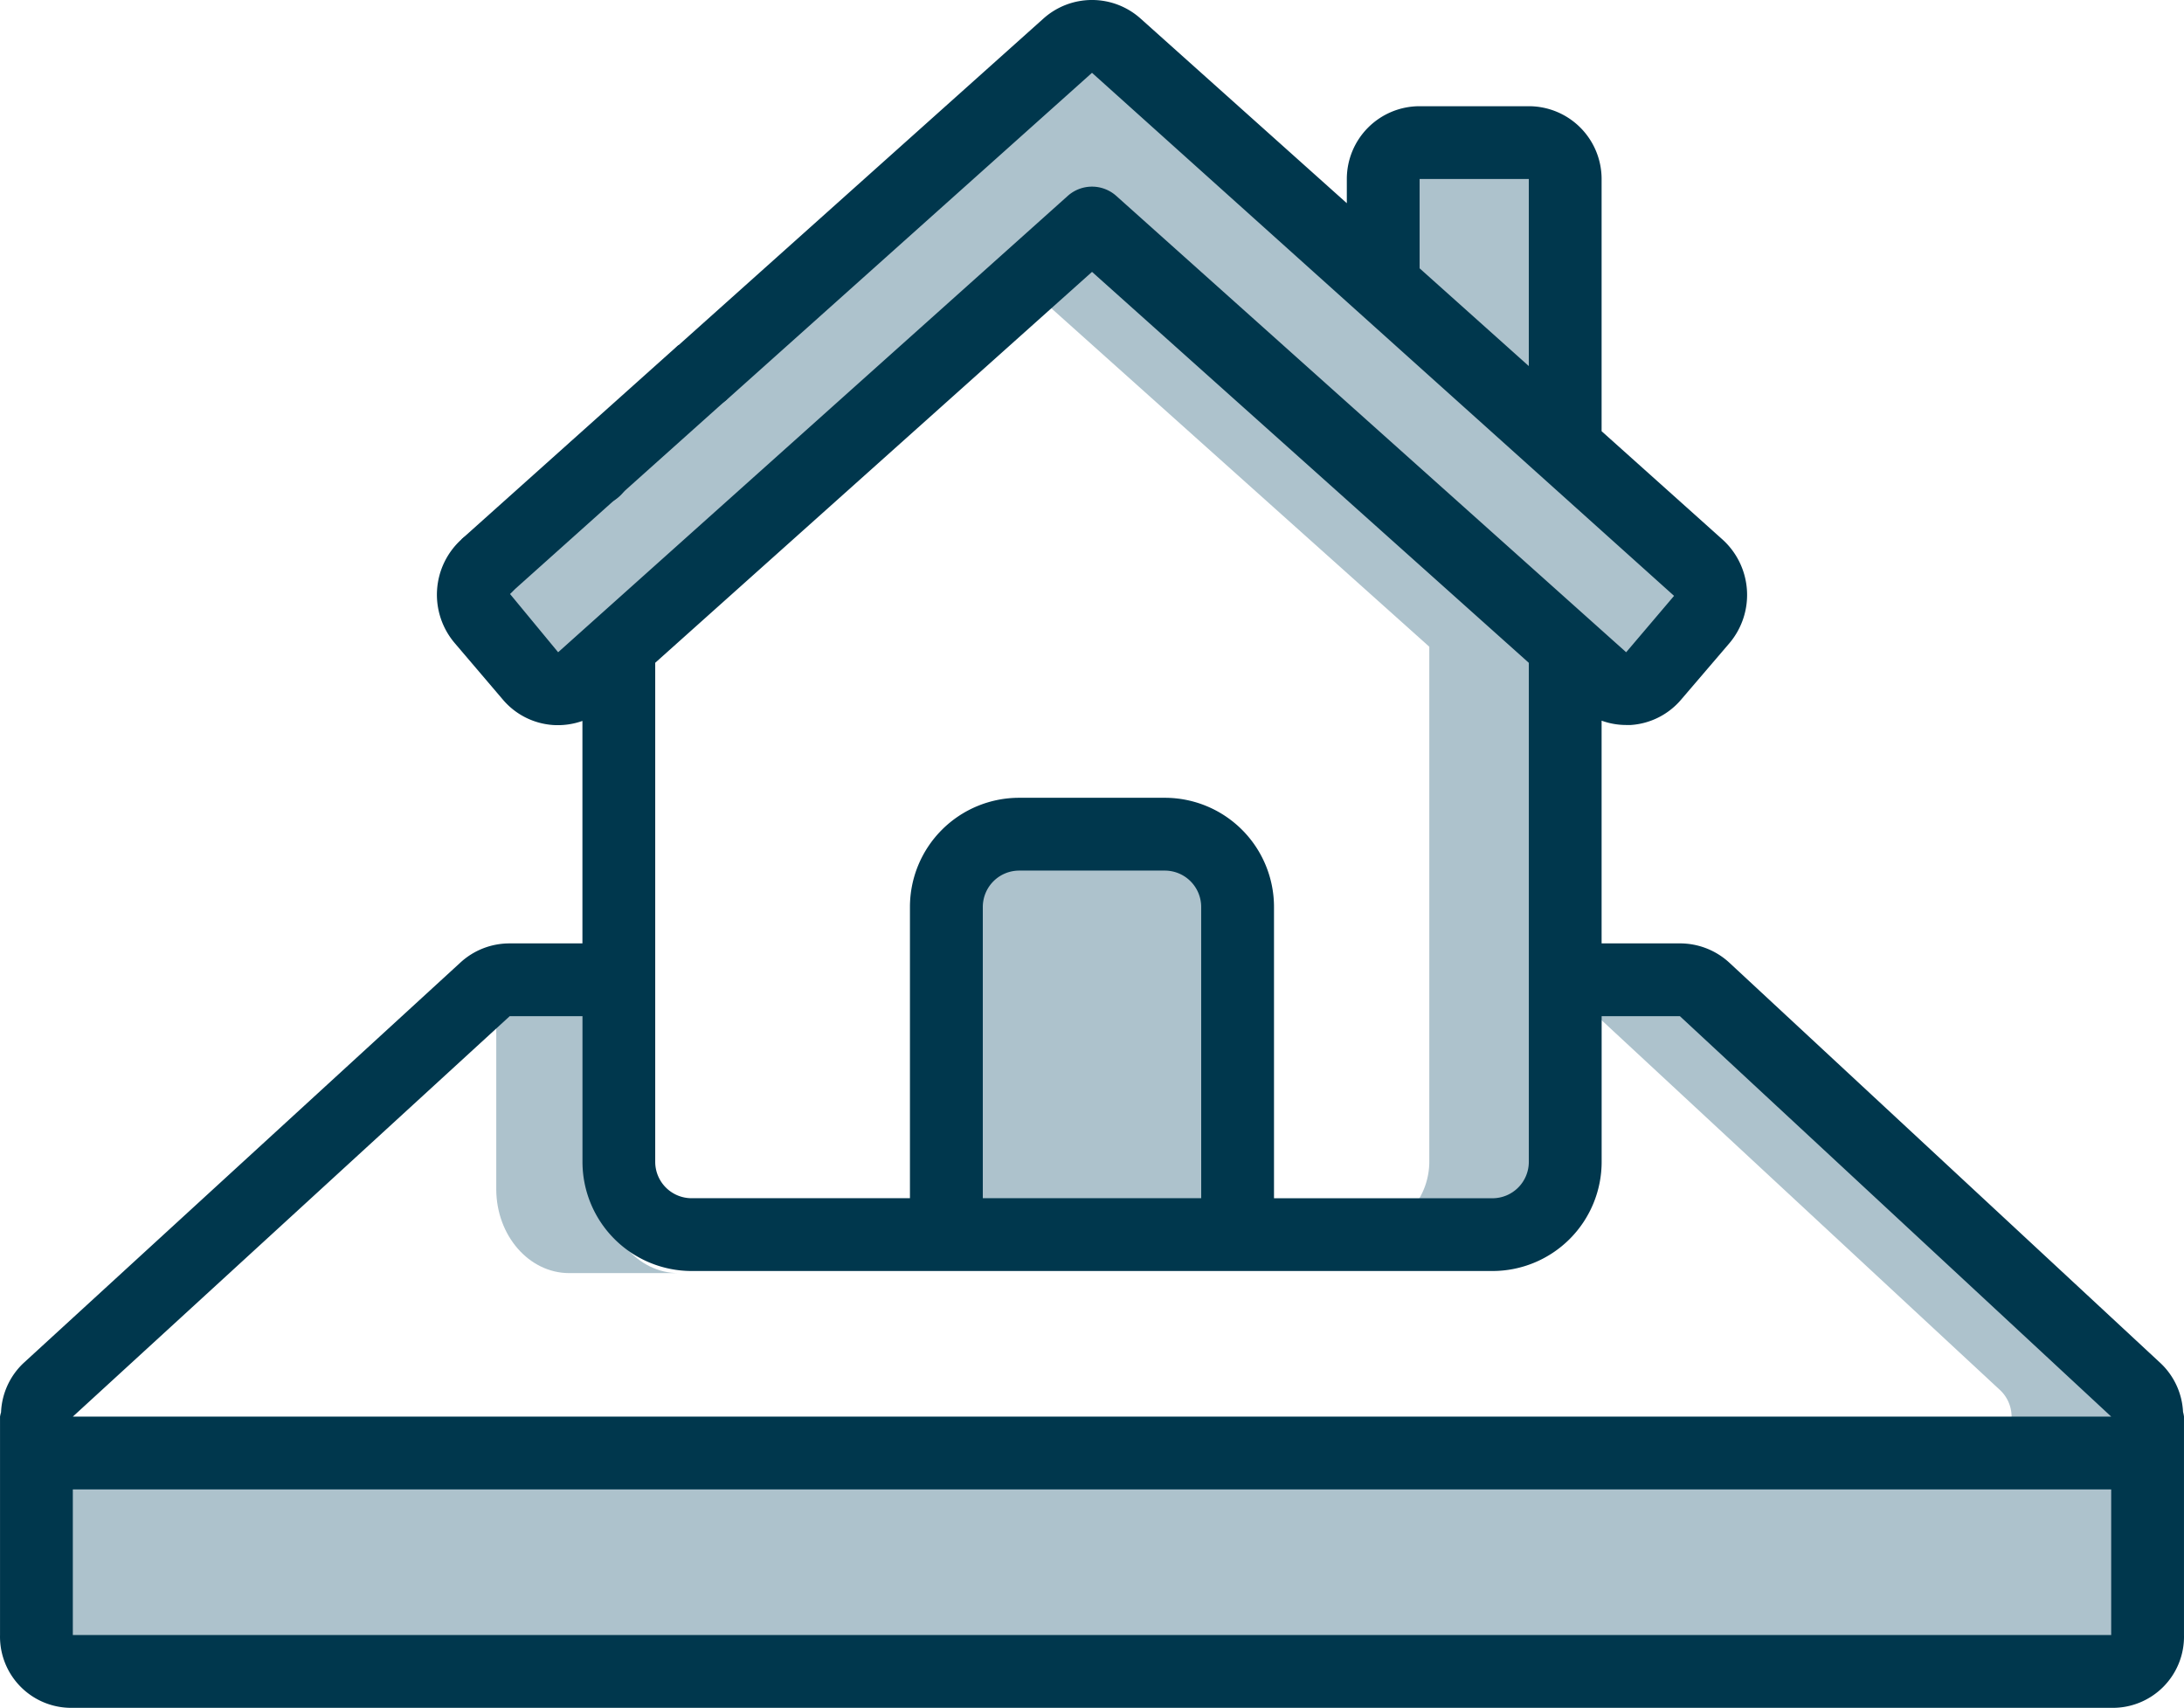
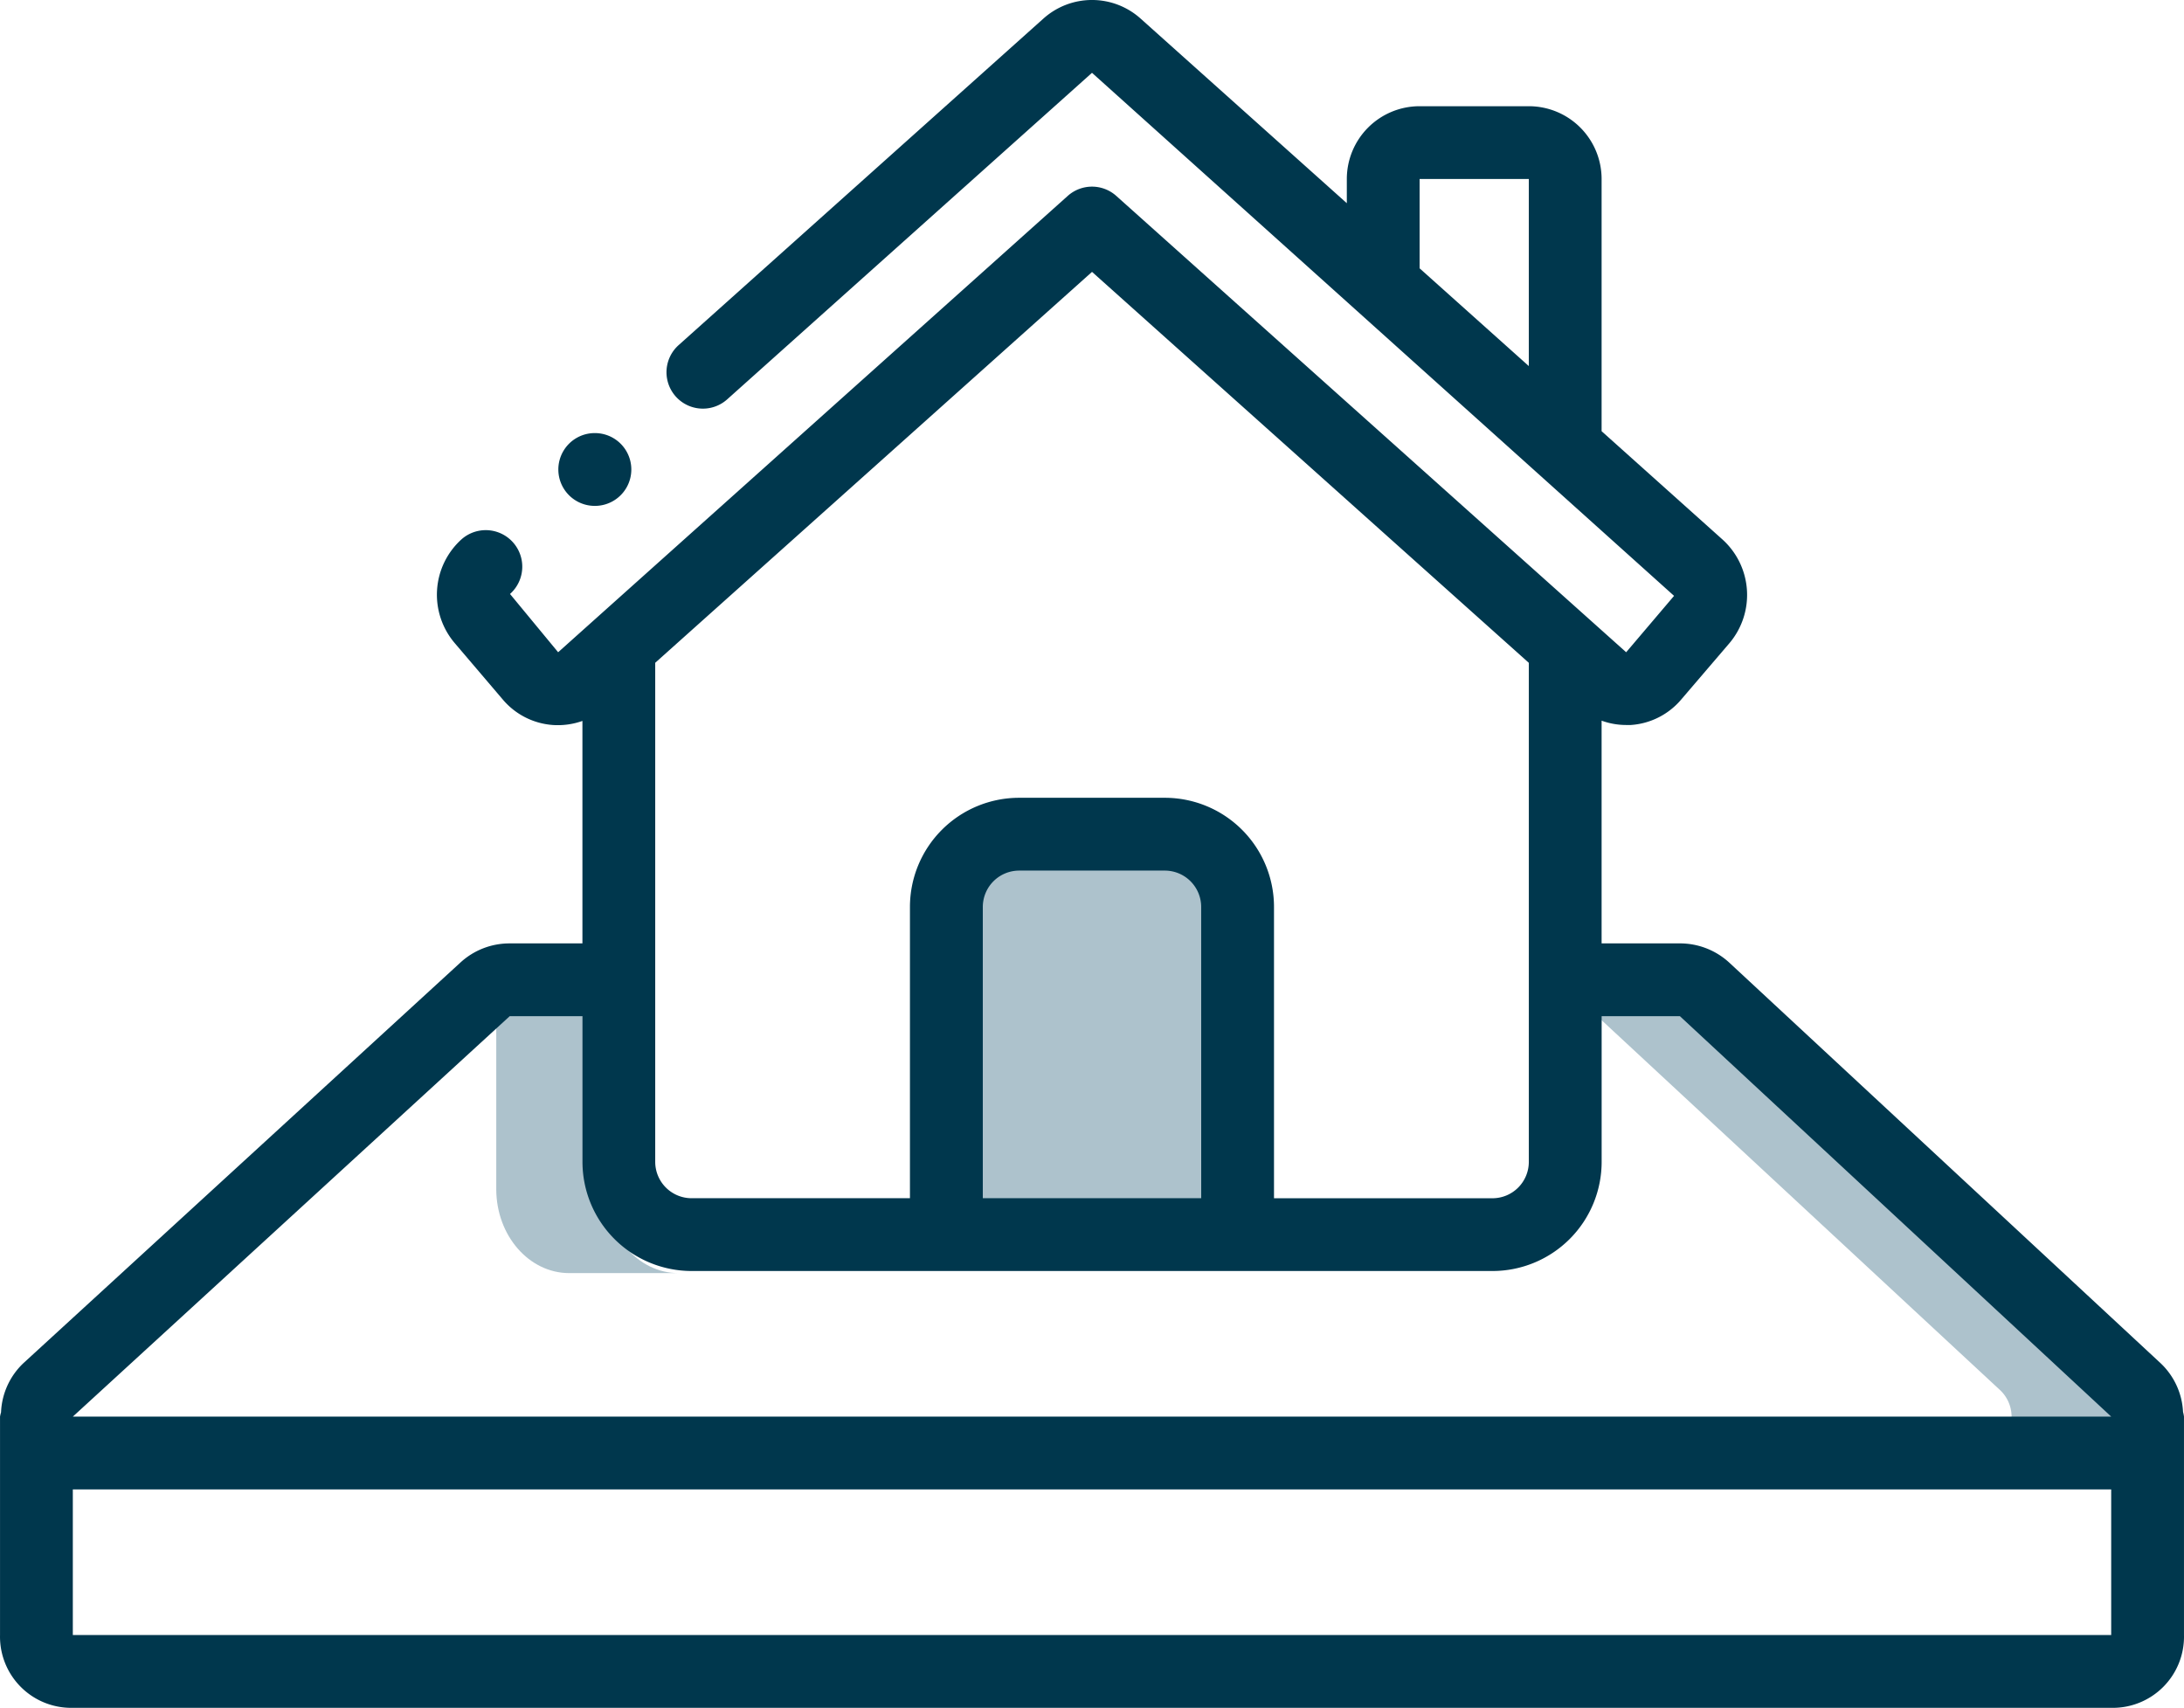
<svg xmlns="http://www.w3.org/2000/svg" id="Icon" width="163.692" height="127.997" viewBox="0 0 163.692 127.997">
  <g id="Icons2" transform="translate(2.727 2.733)">
    <path id="Path" d="M19.456,47.981h8.184c-3.01-.01-5.447-2.816-5.456-6.28V26H14V41.7C14.009,45.165,16.447,47.971,19.456,47.981Z" transform="translate(20.468 44.7)" fill="#adc2cc" fill-rule="evenodd" />
    <path id="Path-2" data-name="Path" d="M85.518,56.746,53.19,26.737A2.728,2.728,0,0,0,51.334,26H43.15a2.728,2.728,0,0,1,1.855.737l32.329,30.01a2.728,2.728,0,0,1-1.855,4.72h8.184a2.728,2.728,0,0,0,1.855-4.72Z" transform="translate(69.843 44.7)" fill="#adc2cc" fill-rule="evenodd" />
-     <path id="Path-3" data-name="Path" d="M32.592,5.21,28.5,8.874,59.874,36.966v38.6a5.473,5.473,0,0,1-5.456,5.456H62.6a5.473,5.473,0,0,0,5.456-5.456v-38.6Z" transform="translate(44.526 8.771)" fill="#adc2cc" fill-rule="evenodd" />
-     <path id="Path-4" data-name="Path" d="M105.075,43.776,101.474,48a2.709,2.709,0,0,1-3.874.273l-2.755-2.455L59.378,14.067,23.912,45.822l-2.755,2.455A2.709,2.709,0,0,1,17.283,48l-3.6-4.229a2.854,2.854,0,0,1,.246-3.956L57.578.78a2.679,2.679,0,0,1,3.6,0L81.2,18.677,94.844,30.9l9.985,8.921a2.854,2.854,0,0,1,.246,3.956Z" transform="translate(19.74 -0.085)" fill="#adc2cc" fill-rule="evenodd" />
    <path id="Path-5" data-name="Path" d="M31.456,22H42.369a5.456,5.456,0,0,1,5.456,5.456V52.01H26V27.456A5.456,5.456,0,0,1,31.456,22Z" transform="translate(42.205 37.787)" fill="#adc2cc" fill-rule="evenodd" />
-     <path id="Path-6" data-name="Path" d="M51.641,5.728V25.862L38,13.64V5.728A2.728,2.728,0,0,1,40.728,3h8.184A2.728,2.728,0,0,1,51.641,5.728Z" transform="translate(62.943 4.952)" fill="#adc2cc" fill-rule="evenodd" />
-     <path id="Path-7" data-name="Path" d="M159.234,38V54.369a2.635,2.635,0,0,1-2.728,2.728H3.729A2.635,2.635,0,0,1,1,54.369V38a2.7,2.7,0,0,0,2.728,2.728H156.506A2.7,2.7,0,0,0,159.234,38Z" transform="translate(-0.999 65.437)" fill="#adc2cc" fill-rule="evenodd" />
  </g>
  <g id="Icons1">
-     <path id="Rectangle" d="M0,0H21.825V5.456H0Z" transform="translate(34.582 40.423) rotate(-41.838)" fill="#00374d" fill-rule="evenodd" />
    <g id="Group_7" data-name="Group 7">
      <path id="Shape" d="M162.941,102.254l-32.315-30.01a5.456,5.456,0,0,0-3.718-1.457H121.04V54.094a5.4,5.4,0,0,0,1.82.325h.371a5.418,5.418,0,0,0,3.776-1.91l3.612-4.22a5.6,5.6,0,0,0-.513-7.767L121.04,32.4V13.5a5.456,5.456,0,0,0-5.456-5.456H107.4a5.456,5.456,0,0,0-5.456,5.456v1.814L86.471,1.462a5.456,5.456,0,0,0-7.251,0l-27.372,24.5a2.728,2.728,0,0,0,3.639,4.065L82.845,5.541l43.626,39.2-3.59,4.226-38.216-34.2a2.728,2.728,0,0,0-3.639,0l-38.194,34.2L39.225,44.6a2.738,2.738,0,1,0-3.639-4.092,5.593,5.593,0,0,0-.513,7.764l3.612,4.24a5.418,5.418,0,0,0,3.784,1.91,5.5,5.5,0,0,0,2.183-.308V70.788H39.195a5.424,5.424,0,0,0-3.7,1.446L2.758,102.243a5.38,5.38,0,0,0-1.681,3.688,2.414,2.414,0,0,0-.076.322v16.369a5.336,5.336,0,0,0,5.456,5.456H159.234a5.336,5.336,0,0,0,5.456-5.456V106.254a2.519,2.519,0,0,0-.071-.352,5.383,5.383,0,0,0-1.678-3.648ZM107.4,13.5h8.184V27.519L107.4,20.194Zm-24.553,6.96,32.738,29.3v37.4a2.728,2.728,0,0,1-2.728,2.728H96.486V68.059A8.184,8.184,0,0,0,88.3,59.875H77.389A8.184,8.184,0,0,0,69.2,68.059V89.885H52.836a2.728,2.728,0,0,1-2.728-2.728v-37.4ZM91.03,89.885H74.661V68.059a2.728,2.728,0,0,1,2.728-2.728H88.3a2.728,2.728,0,0,1,2.728,2.728ZM39.2,76.244h5.456V87.156a8.184,8.184,0,0,0,8.184,8.184h60.019a8.184,8.184,0,0,0,8.184-8.184V76.244h5.868l32.326,30.01H6.457ZM6.457,122.622V111.71H159.234v10.913Z" transform="translate(-0.999 -0.084)" fill="#00374d" />
      <path id="Path-8" data-name="Path" d="M19.081,17.437a2.728,2.728,0,1,1-.027-5.456h.027a2.728,2.728,0,1,1,0,5.456Z" transform="translate(25.509 20.477)" fill="#00374d" fill-rule="evenodd" />
    </g>
  </g>
</svg>